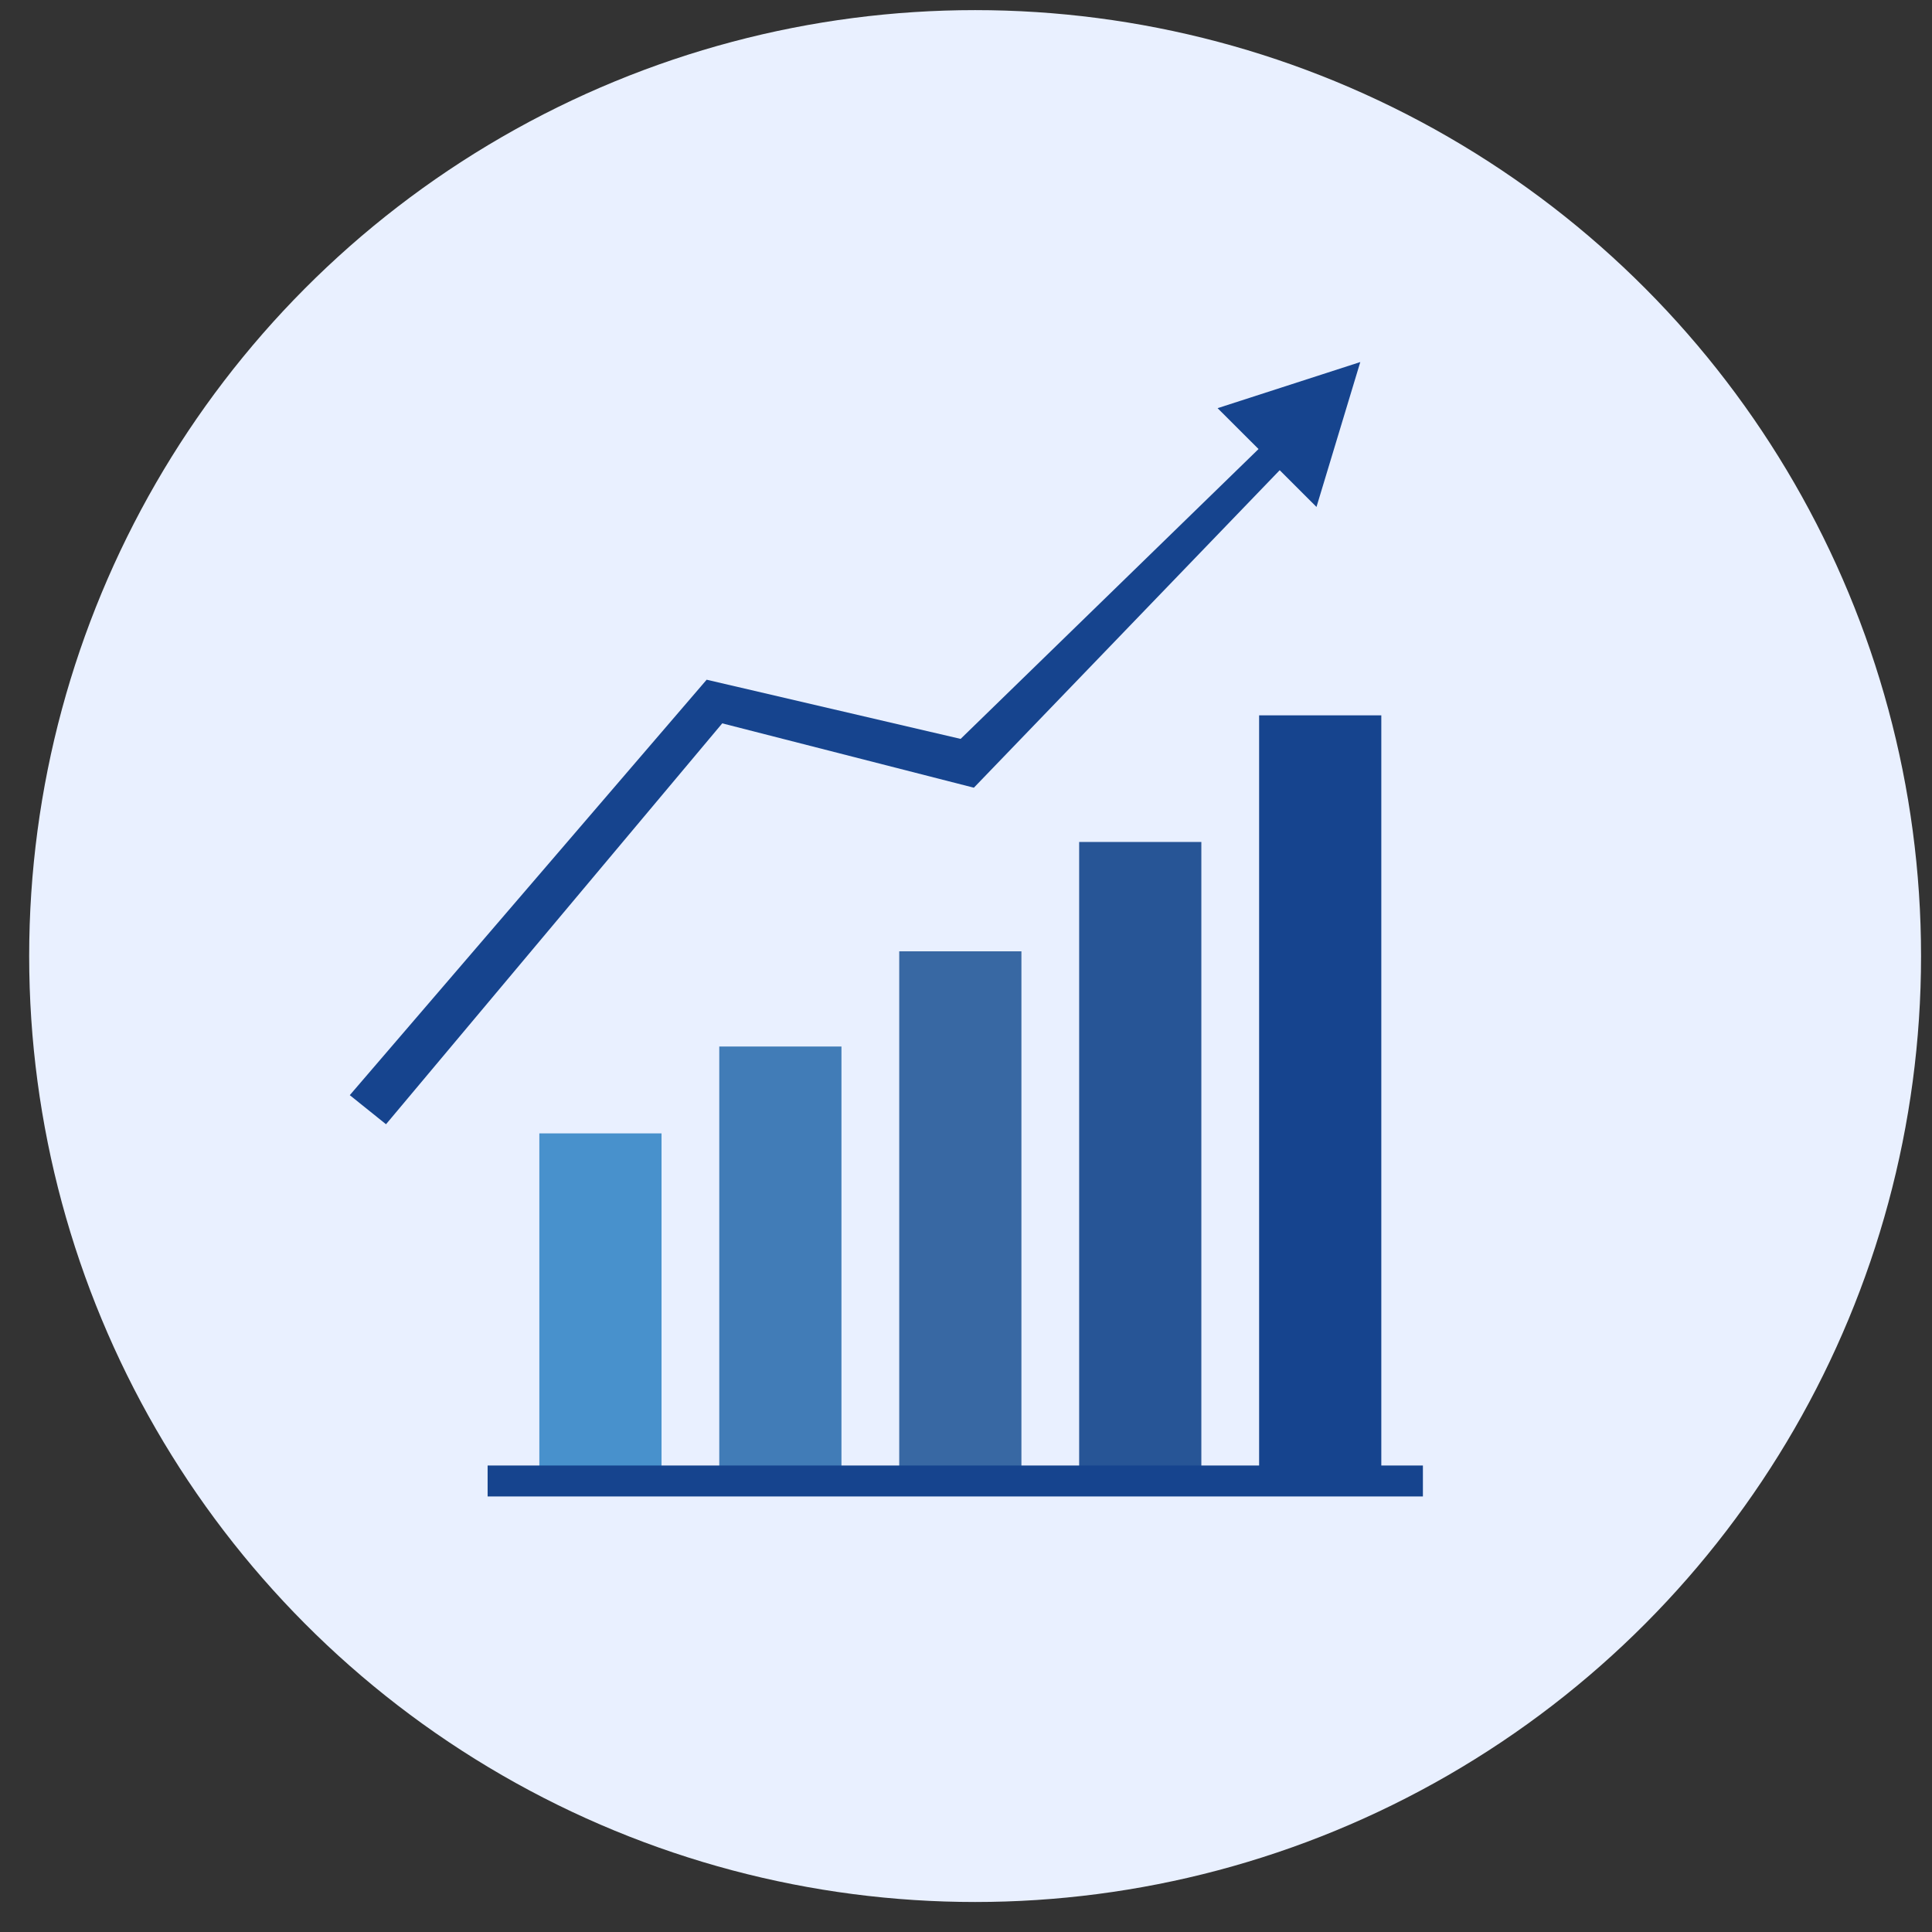
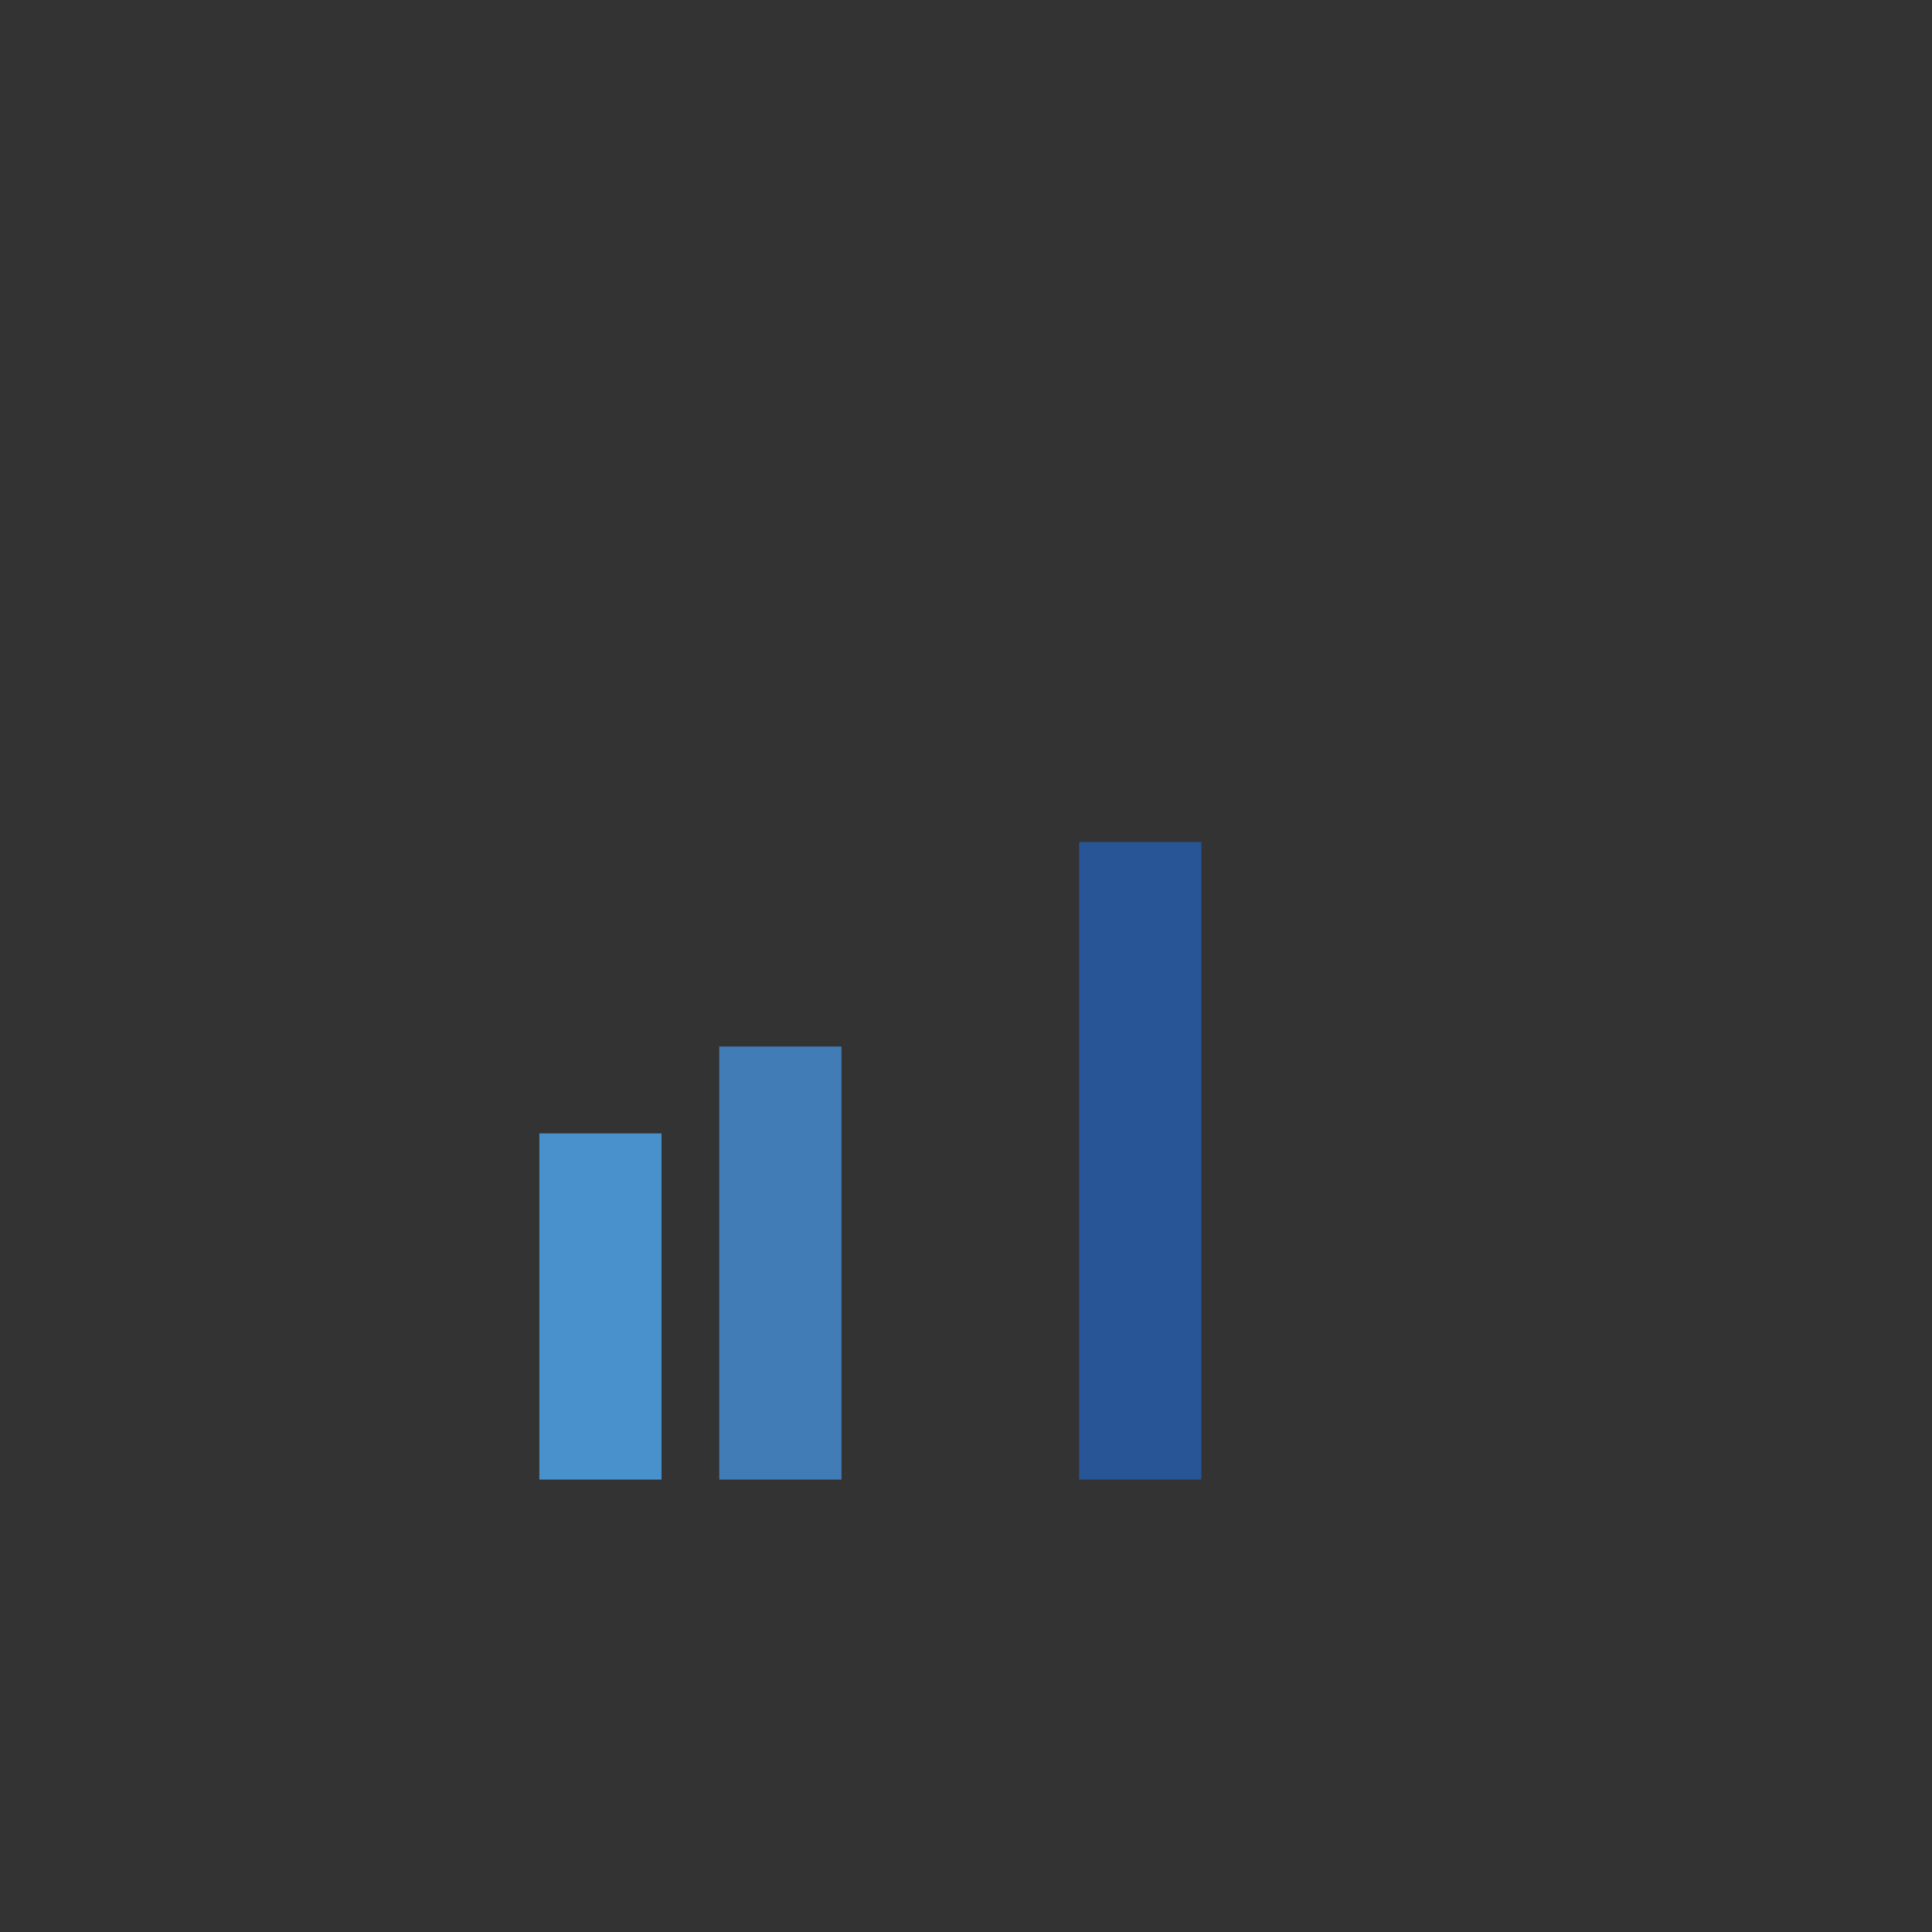
<svg xmlns="http://www.w3.org/2000/svg" version="1.1" id="Layer_1" x="0px" y="0px" width="130px" height="130px" viewBox="0 0 130 130" enable-background="new 0 0 130 130" xml:space="preserve">
  <rect x="0" y="0" width="130" height="130" fill="#333333" stroke="none" />
-   <circle id="XMLID_1190_" fill="#E9F0FF" cx="65.613" cy="64.331" r="63.65" />
  <g id="XMLID_769_">
-     <polygon id="XMLID_771_" fill="#16448E" points="91.531,24.361 81.929,27.465 84.684,30.215 64.638,49.719 47.549,45.736    23.536,73.691 25.974,75.648 48.598,48.673 65.529,53.003 86.108,31.639 88.583,34.111  " />
-   </g>
+     </g>
  <rect x="36.291" y="76.263" fill="#4891CC" width="8.222" height="23.294" />
  <rect x="48.398" y="70.418" fill="#417CB7" width="8.222" height="29.139" />
-   <rect x="60.507" y="64.012" fill="#3868A3" width="8.222" height="35.544" />
  <rect x="72.614" y="56.654" fill="#275596" width="8.222" height="42.902" />
-   <rect x="84.723" y="48.134" fill="#16448E" width="8.222" height="51.422" />
-   <rect x="32.811" y="98.611" fill="#16448E" width="62.933" height="2.082" />
</svg>